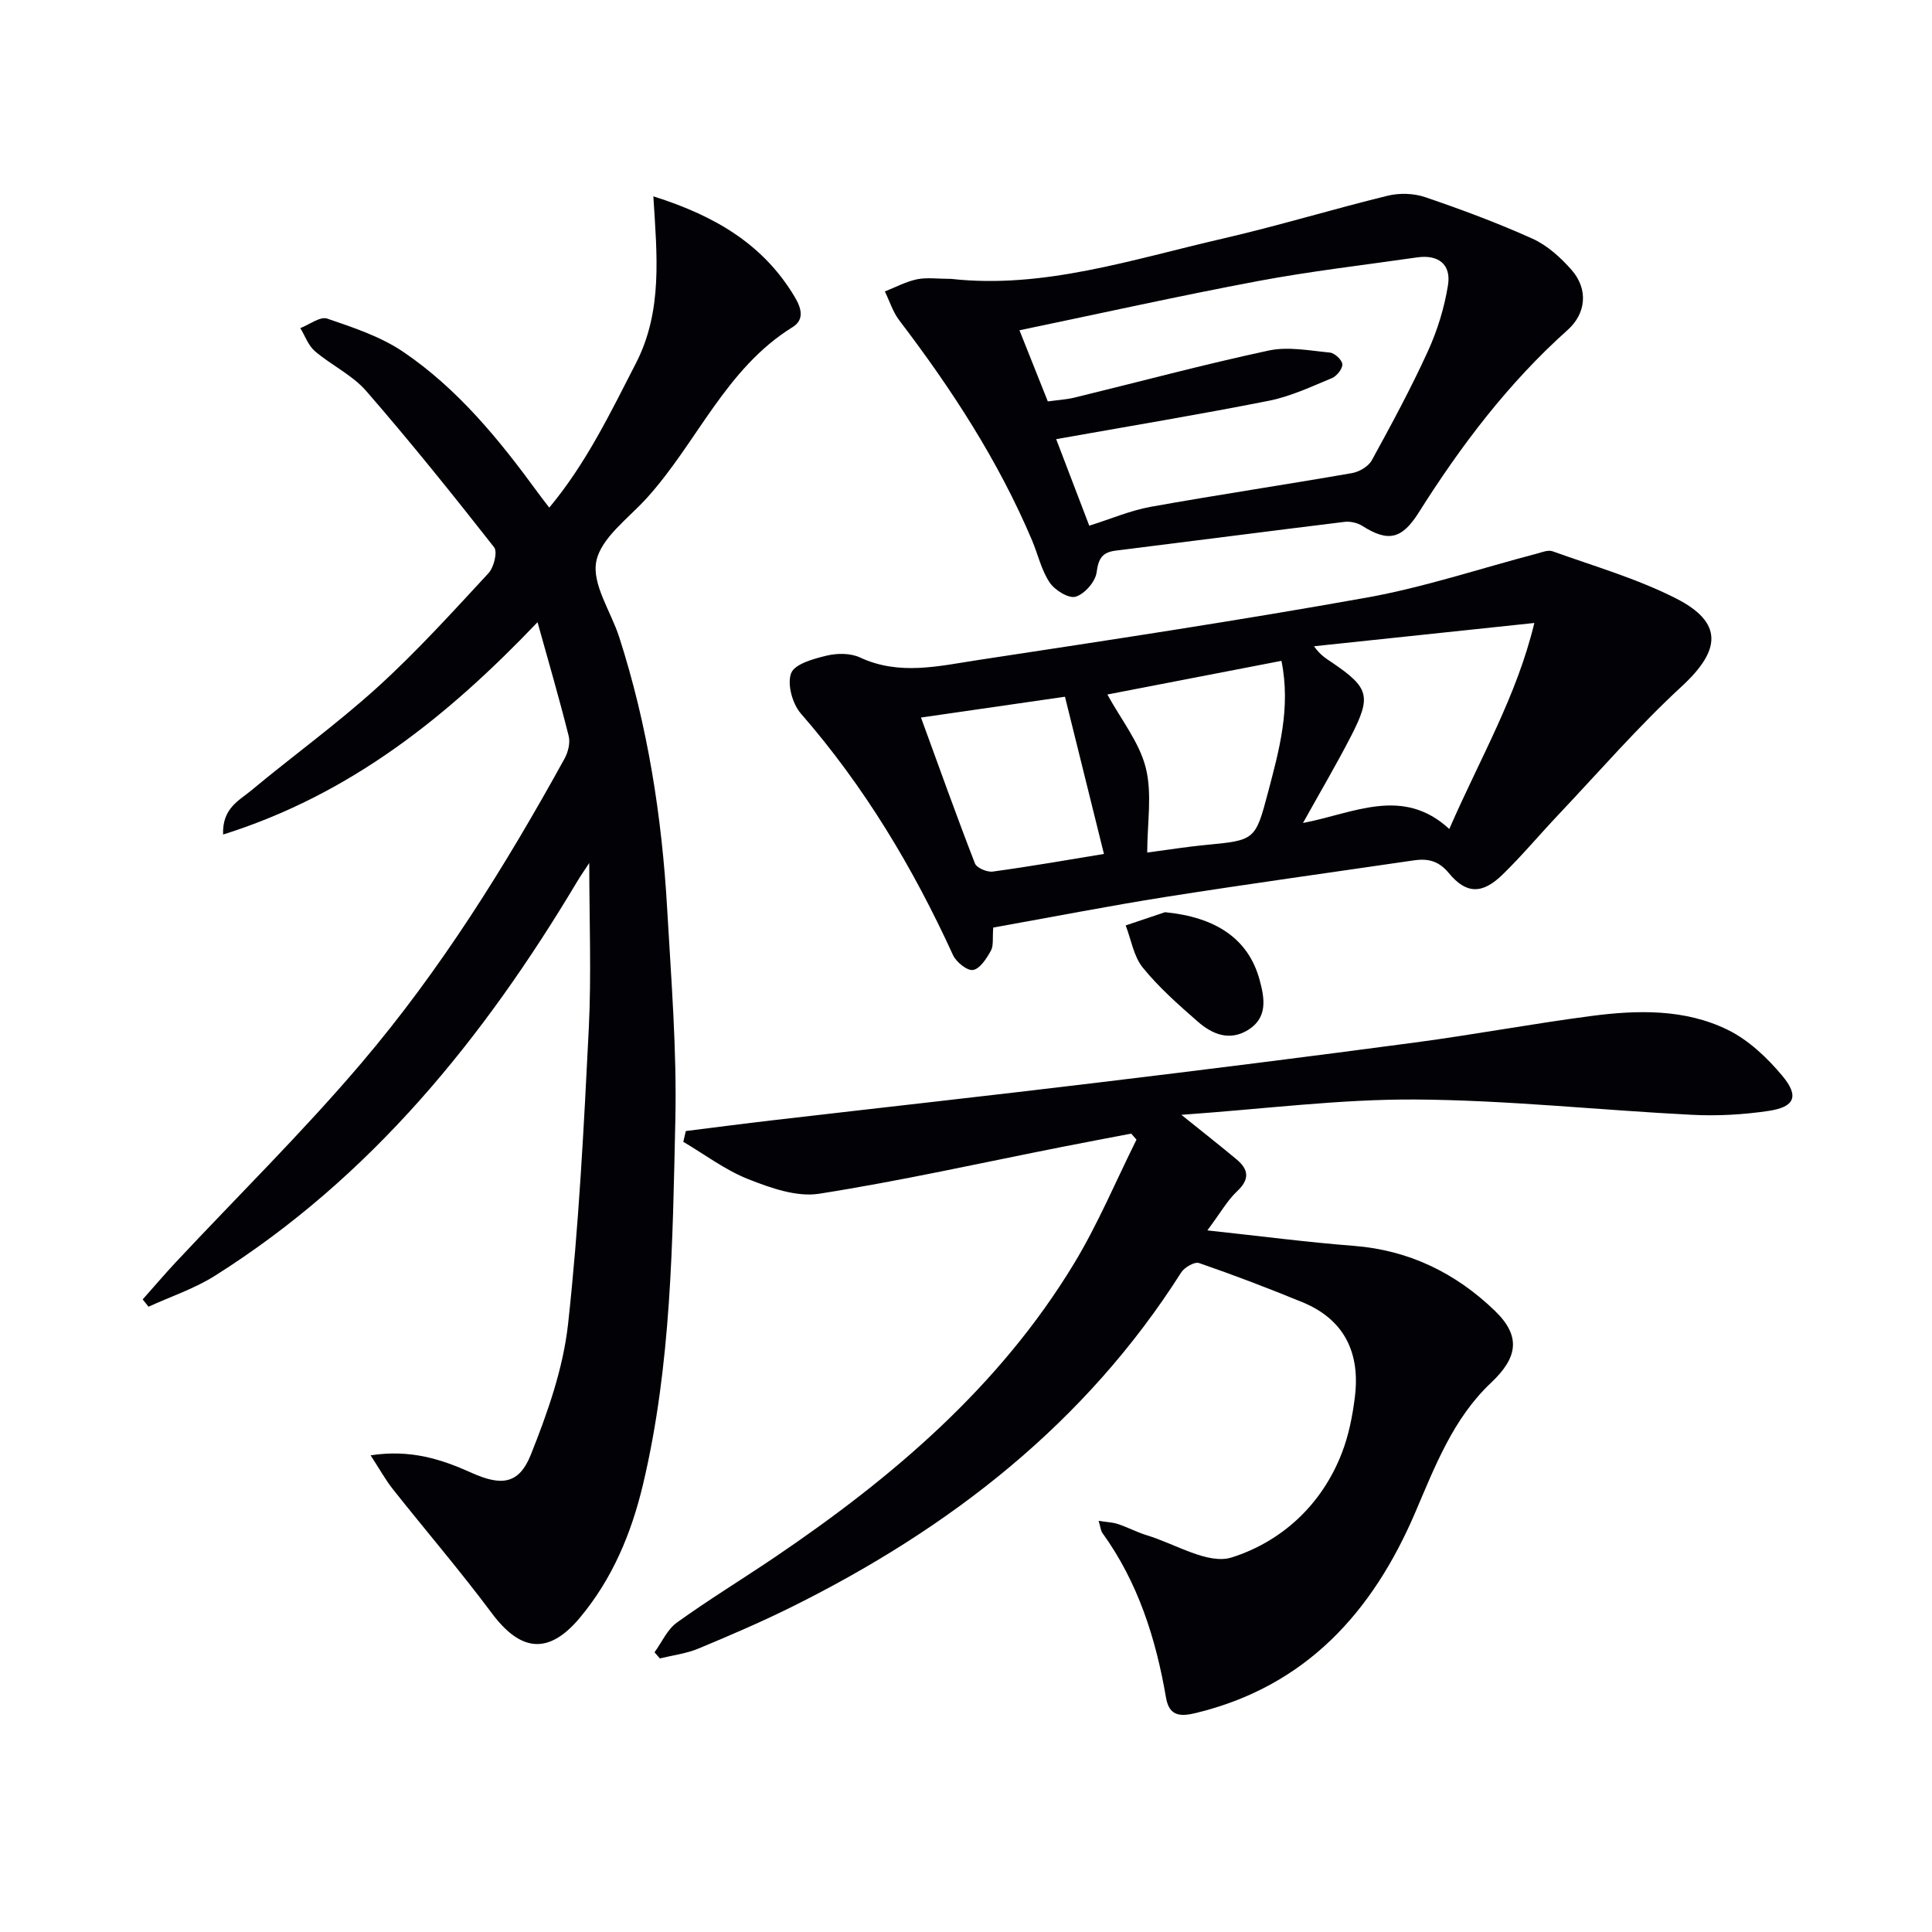
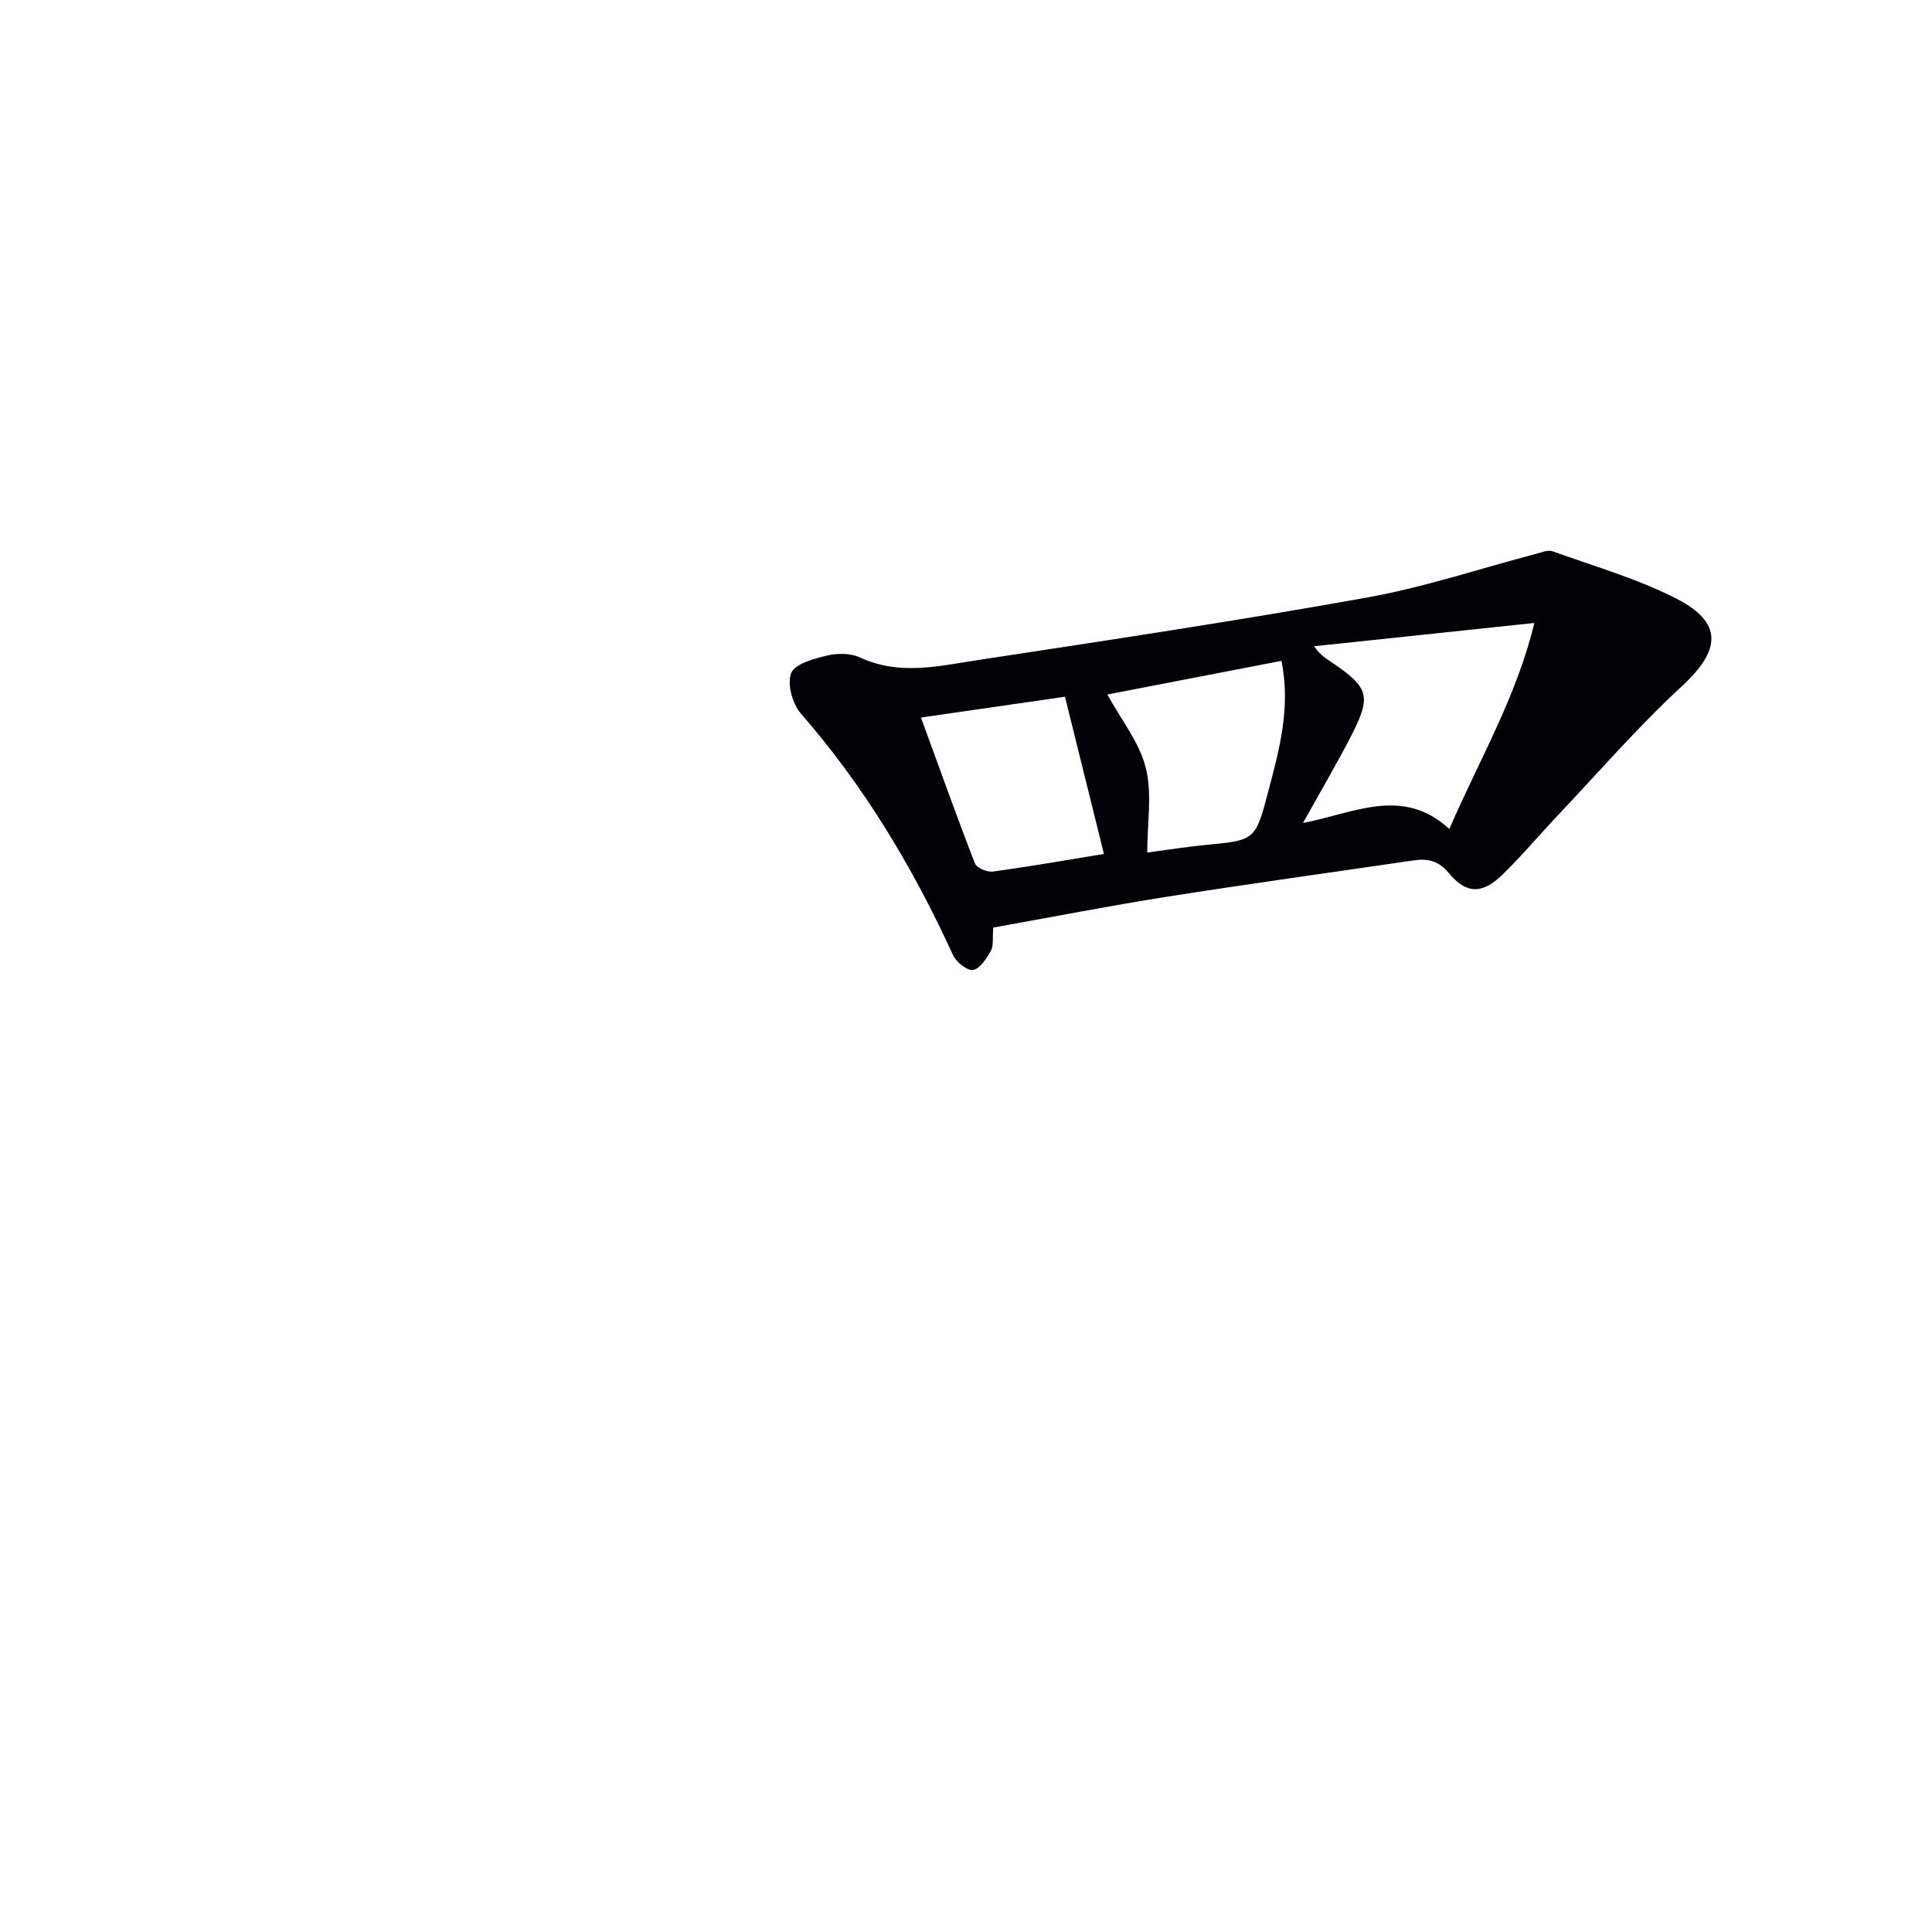
<svg xmlns="http://www.w3.org/2000/svg" enable-background="new 0 0 400 400" viewBox="0 0 400 400">
-   <path d="m76.73 301.31c8.33-1.28 14.73.84 20.93 3.63 6.08 2.73 9.77 2.42 12.23-3.73 3.47-8.69 6.7-17.85 7.72-27.07 2.23-20.29 3.27-40.74 4.29-61.14.56-11.24.1-22.53.1-34.33-.89 1.37-1.77 2.61-2.54 3.91-19.34 32.37-42.62 61.16-74.96 81.55-4.24 2.68-9.15 4.3-13.75 6.41-.4-.5-.81-1.01-1.21-1.51 2.28-2.56 4.5-5.17 6.83-7.67 12.84-13.73 26.28-26.95 38.44-41.25 16.43-19.31 29.82-40.82 42.05-63 .75-1.35 1.24-3.3.88-4.73-1.97-7.85-4.24-15.63-6.45-23.56-18.57 19.45-38.65 35.65-65.1 43.96-.2-5.42 3.28-7.01 5.71-9.03 8.7-7.24 17.91-13.89 26.28-21.49 8.11-7.37 15.5-15.54 22.96-23.59 1.11-1.2 1.91-4.41 1.16-5.36-8.6-10.97-17.34-21.84-26.48-32.36-2.88-3.31-7.21-5.33-10.62-8.24-1.37-1.17-2.04-3.16-3.02-4.78 1.87-.72 4.1-2.46 5.56-1.97 5.42 1.85 11.07 3.72 15.75 6.89 11.28 7.65 19.84 18.14 27.82 29.08.68.94 1.4 1.84 2.41 3.17 7.64-9.17 12.63-19.57 17.93-29.87 5.59-10.87 4.37-22.41 3.62-34.58 12.91 4.07 22.87 10.02 29.35 20.96 1.4 2.37 1.85 4.64-.51 6.11-13.9 8.59-19.8 23.95-30.24 35.44-3.8 4.19-9.42 8.19-10.41 13.04-.96 4.72 3.03 10.41 4.74 15.71 5.89 18.29 8.84 37.13 9.93 56.25.83 14.6 2.02 29.25 1.69 43.84-.57 25.22-.81 50.54-6.69 75.33-2.42 10.18-6.37 19.61-13.12 27.66-6.43 7.66-12.22 7-18.18-.99-6.54-8.77-13.69-17.1-20.49-25.68-1.54-1.95-2.75-4.16-4.61-7.01z" fill="#010106" />
-   <path d="m244.59 230.81c4.75 3.83 8.13 6.47 11.42 9.22 2.52 2.1 2.77 4.12.12 6.61-2 1.87-3.39 4.39-6.16 8.1 10.99 1.18 20.63 2.45 30.31 3.2 11.46.89 21.12 5.64 29.19 13.42 5.5 5.3 4.76 9.71-.76 14.92-7.85 7.4-11.59 17.27-15.73 26.93-8.83 20.6-22.6 35.9-45.31 41.43-3.21.78-5.59.77-6.26-3.16-2.1-12.24-5.79-23.87-13.16-34.08-.36-.5-.4-1.24-.79-2.52 1.59.25 2.84.28 3.98.65 2.05.68 3.98 1.72 6.03 2.34 5.88 1.78 12.66 6.13 17.54 4.58 10.37-3.29 18.66-10.89 22.81-21.63 1.42-3.67 2.21-7.66 2.69-11.58 1.13-9.07-2.1-16.04-10.88-19.64-7.05-2.89-14.18-5.62-21.38-8.1-.93-.32-3.04.9-3.71 1.97-19.8 31.17-47.76 52.86-80.36 69.09-6.39 3.18-12.97 6.01-19.56 8.75-2.52 1.05-5.32 1.39-8 2.05-.37-.42-.74-.84-1.11-1.27 1.52-2.09 2.64-4.73 4.64-6.16 6.6-4.75 13.56-8.99 20.3-13.55 24.33-16.46 46.46-35.28 61.89-60.73 4.96-8.18 8.68-17.11 12.96-25.7-.37-.42-.73-.83-1.1-1.25-4.76.92-9.53 1.81-14.29 2.75-16.76 3.31-33.45 7.05-50.31 9.7-4.65.73-10.05-1.19-14.66-3.01-4.77-1.88-9-5.1-13.47-7.74.17-.74.35-1.49.52-2.23 5.96-.74 11.92-1.53 17.89-2.22 22.44-2.61 44.9-5.09 67.33-7.8 21.93-2.64 43.84-5.39 65.74-8.31 12.17-1.62 24.25-3.88 36.42-5.48 9.64-1.27 19.47-1.51 28.39 2.88 4.28 2.11 8.12 5.75 11.23 9.47 3.56 4.25 2.6 6.48-2.81 7.29-5.22.78-10.6 1.08-15.87.81-19.08-.96-38.14-3.04-57.22-3.17-15.71-.09-31.41 1.97-48.5 3.17z" fill="#010106" />
  <path d="m205.64 192.04c-.18 2.21.1 3.75-.49 4.8-.89 1.59-2.23 3.72-3.68 3.98-1.2.22-3.5-1.63-4.16-3.08-8.27-18.09-18.37-34.95-31.5-50.01-1.75-2.01-2.88-6.1-2.01-8.36.73-1.91 4.66-2.98 7.36-3.63 2.17-.52 4.93-.53 6.89.38 8.14 3.8 16.33 1.77 24.41.54 26.88-4.09 53.77-8.14 80.53-12.94 11.87-2.13 23.42-6.01 35.13-9.08 1.09-.29 2.4-.84 3.33-.5 8.56 3.08 17.41 5.63 25.48 9.72 9.87 5 9.43 10.71 1.23 18.27-9.02 8.32-17.1 17.66-25.55 26.59-3.89 4.11-7.52 8.47-11.57 12.4-4.14 4.02-7.46 4.02-11.06-.34-2.17-2.63-4.43-3.07-7.34-2.64-17.06 2.5-34.15 4.86-51.18 7.54-11.93 1.89-23.79 4.21-35.82 6.36zm112.03-63.06c-15.98 1.69-30.79 3.25-45.61 4.82 1.29 1.87 2.58 2.59 3.8 3.42 7.57 5.16 8.11 6.91 3.88 15.14-3.02 5.88-6.39 11.58-9.97 18.03 10.54-2.01 20.61-7.66 30.29 1.24 6.36-14.6 13.95-27.46 17.61-42.65zm-88.4 14.81c2.83 5.19 6.62 9.88 7.95 15.18 1.36 5.4.3 11.41.3 17.54 4.4-.58 8.14-1.19 11.9-1.55 10.36-.99 10.48-.92 13.09-10.83 2.31-8.76 4.78-17.56 2.8-27.31-12.55 2.43-24.8 4.8-36.04 6.97zm-.71 33.01c-2.73-11.03-5.36-21.63-8.07-32.55-9.39 1.36-19.3 2.79-29.81 4.31 3.81 10.43 7.35 20.37 11.17 30.2.36.94 2.52 1.85 3.7 1.69 8.03-1.1 16.01-2.5 23.01-3.65z" fill="#010106" />
-   <path d="m196.93 57.74c19.06 2.13 37.5-4.03 56.18-8.33 11.47-2.64 22.76-6.09 34.2-8.89 2.43-.59 5.37-.51 7.73.29 7.53 2.57 15.01 5.34 22.25 8.61 3.07 1.39 5.84 3.9 8.1 6.48 3.47 3.97 3.02 8.98-.83 12.42-12.28 10.98-22.09 23.94-30.83 37.8-3.51 5.56-6.35 6.14-11.68 2.76-1.01-.64-2.5-.98-3.69-.83-15.79 1.93-31.57 3.99-47.36 5.95-2.82.35-3.58 1.65-3.96 4.51-.25 1.93-2.48 4.47-4.34 5.03-1.43.43-4.32-1.35-5.38-2.94-1.72-2.56-2.41-5.79-3.63-8.69-6.98-16.51-16.68-31.38-27.5-45.58-1.33-1.74-2.01-3.98-2.99-5.99 2.22-.87 4.37-2.04 6.67-2.52 2.08-.41 4.31-.08 7.06-.08zm28.59 51.1c4.58-1.44 8.57-3.17 12.73-3.91 13.86-2.49 27.8-4.56 41.67-6.98 1.5-.26 3.39-1.37 4.09-2.64 4.07-7.42 8.1-14.88 11.61-22.57 1.97-4.31 3.42-9.01 4.17-13.69.7-4.35-2.03-6.39-6.4-5.76-10.98 1.59-22.02 2.85-32.92 4.9-16.39 3.08-32.67 6.71-49.4 10.19 2.1 5.28 3.93 9.86 5.87 14.73 2-.28 3.81-.38 5.55-.8 13.38-3.26 26.69-6.84 40.15-9.73 4.04-.87 8.49.01 12.72.42.98.1 2.51 1.54 2.56 2.42.05.94-1.16 2.45-2.17 2.87-4.28 1.77-8.58 3.8-13.07 4.69-14.45 2.86-28.99 5.27-44.01 7.94 2.26 5.94 4.6 12.04 6.85 17.92z" fill="#010106" />
-   <path d="m241.21 188.86c10.53 1.03 17.27 5.51 19.58 14.02 1 3.69 1.76 7.76-2.34 10.33-3.87 2.43-7.48.92-10.48-1.71-4-3.5-8.04-7.06-11.36-11.16-1.9-2.34-2.41-5.79-3.55-8.74 2.72-.91 5.44-1.82 8.15-2.74z" fill="#010106" />
</svg>